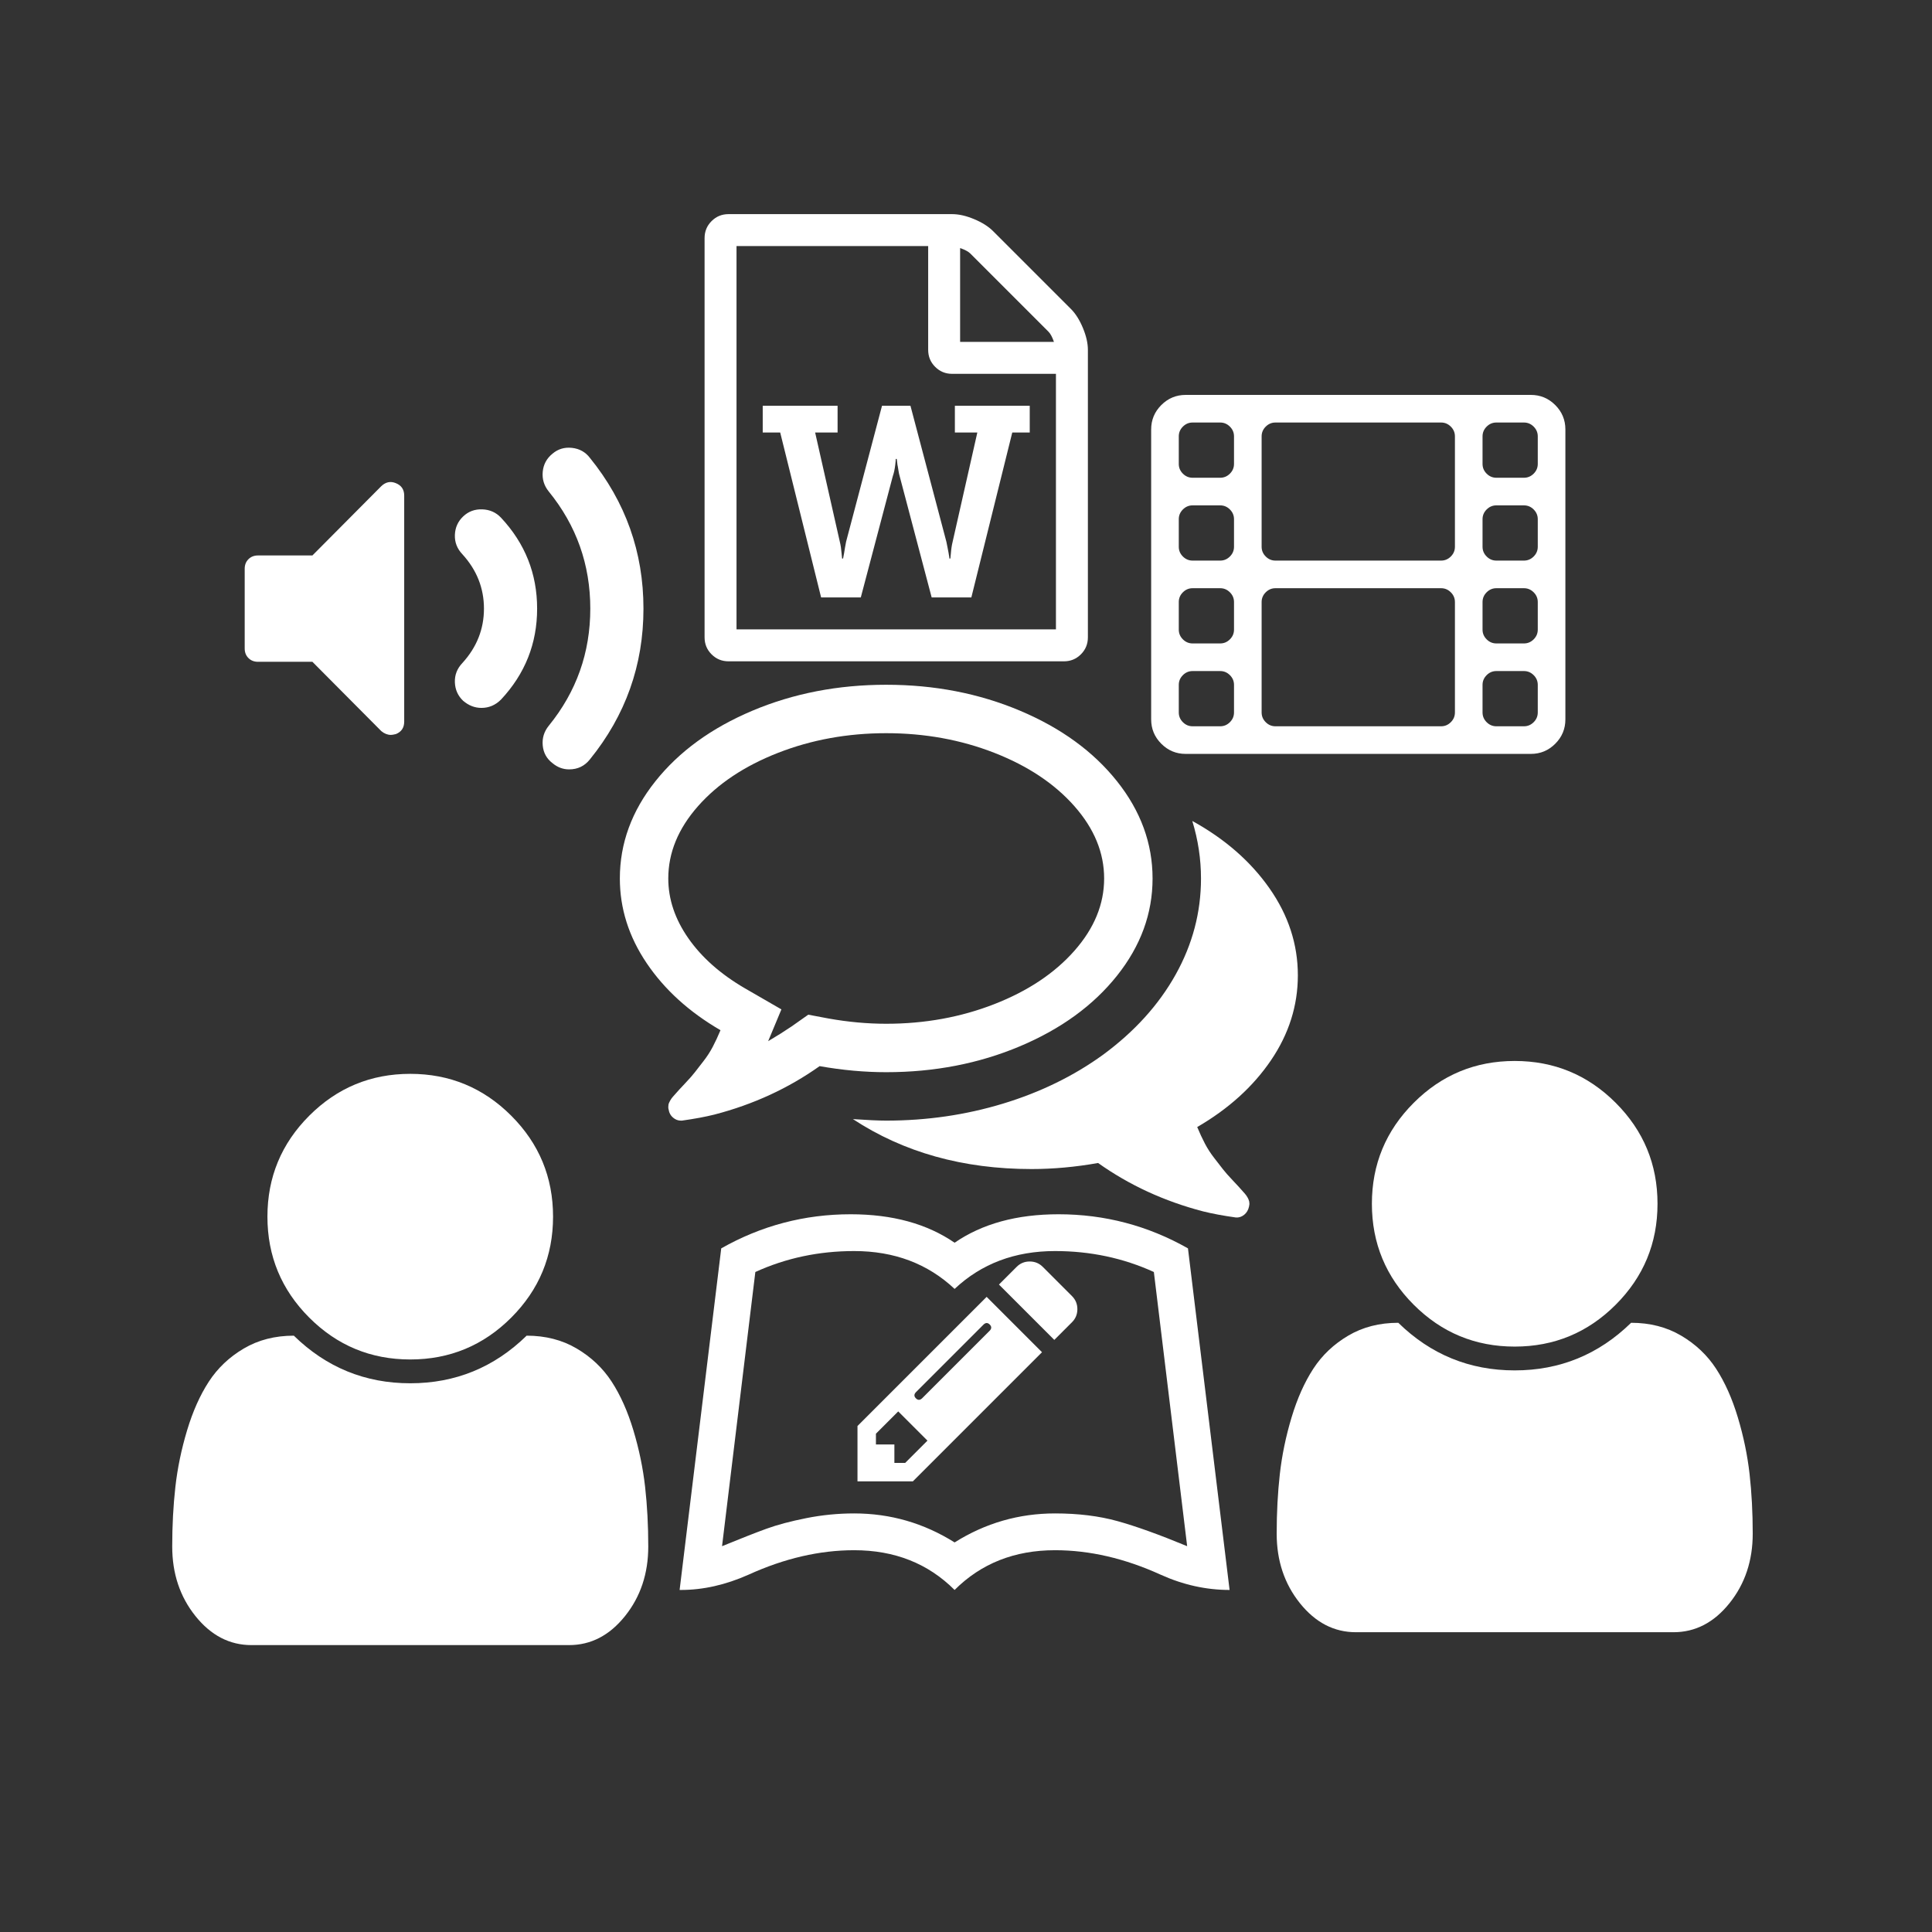
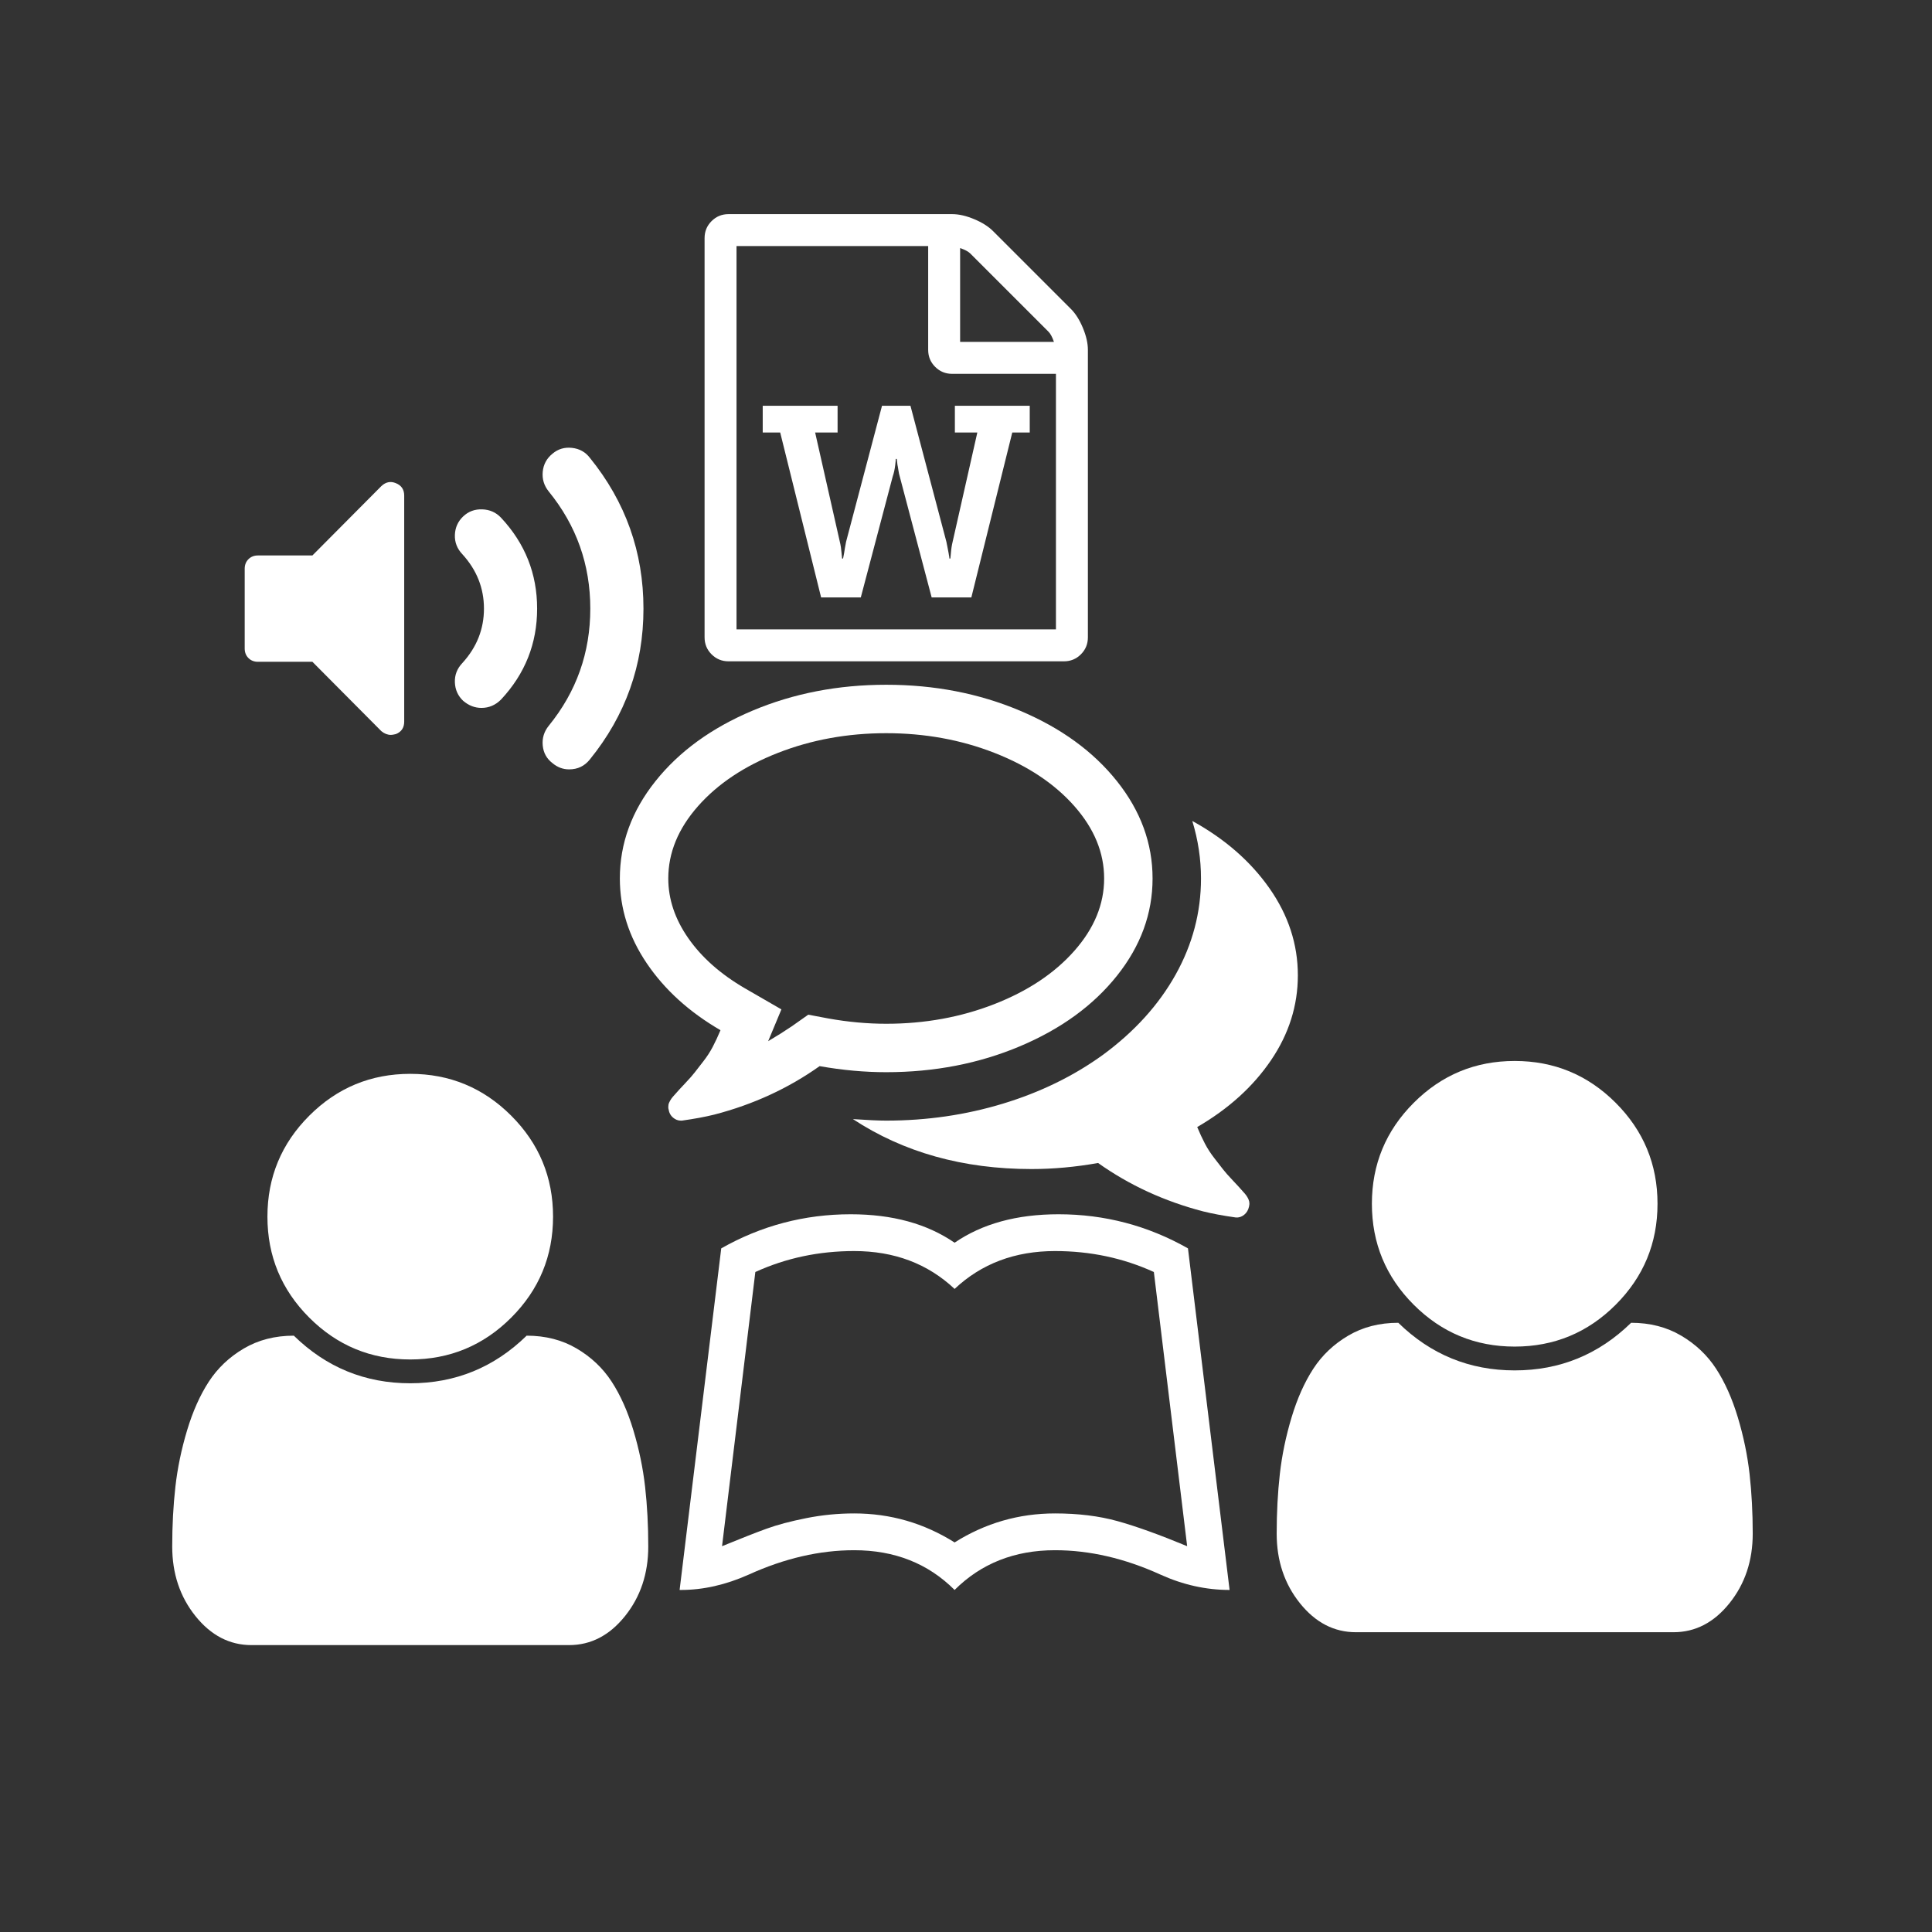
<svg xmlns="http://www.w3.org/2000/svg" width="100%" height="100%" viewBox="0 0 1200 1200" version="1.1" xml:space="preserve" style="fill-rule:evenodd;clip-rule:evenodd;stroke-linejoin:round;stroke-miterlimit:1.414;">
  <rect x="0" y="0" width="1200" height="1200" fill="#333333" stroke="none" />
  <g id="phase-2" transform="matrix(1,0,0,1,57,38)">
    <g id="phase-21" transform="matrix(0.431,0,0,0.431,249.611,611.014)">
      <g transform="matrix(0.387,0,0,0.387,268,141.5)">
        <path d="M1893,392L2048,1664C1960.67,1664 1875,1645 1791,1607C1657.67,1546.33 1526.67,1516 1398,1516C1247.33,1516 1122.67,1565.33 1024,1664C925.333,1565.33 800.667,1516 650,1516C521.333,1516 390.333,1546.33 257,1607C171.667,1645 87.667,1664 5,1664L0,1664L155,392C304.333,307.333 465,265 637,265C792.333,265 921.333,300.333 1024,371C1126.67,300.333 1255.67,265 1411,265C1583,265 1743.67,307.333 1893,392ZM1398,1379C1484,1379 1561.33,1388.5 1630,1407.5C1698.67,1426.5 1785.33,1457.67 1890,1501L1766,480C1652,428 1529.33,402 1398,402C1248.67,402 1124,449 1024,543C924,449 799.333,402 650,402C518.667,402 396,428 282,480L158,1501C228,1472.33 283.167,1450.67 323.5,1436C363.833,1421.33 413.333,1408.17 472,1396.5C530.667,1384.83 590,1379 650,1379C784.667,1379 909.333,1415 1024,1487C1138.67,1415 1263.33,1379 1398,1379Z" style="fill:white;fill-rule:nonzero;" />
      </g>
      <g transform="matrix(0.277,0,0,0.277,347.049,274.434)">
-         <path d="M888,1184L1004,1068L852,916L736,1032L736,1088L832,1088L832,1184L888,1184ZM1328,464C1317.33,453.333 1306.33,453.667 1295,465L945,815C933.667,826.333 933.333,837.333 944,848C954.667,858.667 965.667,858.333 977,847L1327,497C1338.33,485.667 1338.67,474.667 1328,464ZM1312,320L1600,608L928,1280L640,1280L640,992L1312,320ZM1756,452L1664,544L1376,256L1468,164C1486.67,145.333 1509.33,136 1536,136C1562.67,136 1585.33,145.333 1604,164L1756,316C1774.67,334.667 1784,357.333 1784,384C1784,410.667 1774.67,433.333 1756,452Z" style="fill:white;fill-rule:nonzero;" />
-       </g>
+         </g>
    </g>
    <g transform="matrix(0.231,0,0,0.231,-9.167,599.417)">
      <path d="M1536,1399C1536,1471.67 1515.17,1534 1473.5,1586C1431.83,1638 1381.67,1664 1323,1664L469,1664C410.333,1664 360.167,1638 318.5,1586C276.833,1534 256,1471.67 256,1399C256,1342.33 258.833,1288.83 264.5,1238.5C270.167,1188.17 280.667,1137.5 296,1086.5C311.333,1035.5 330.833,991.833 354.5,955.5C378.167,919.167 409.5,889.5 448.5,866.5C487.5,843.5 532.333,832 583,832C670.333,917.333 774.667,960 896,960C1017.33,960 1121.67,917.333 1209,832C1259.67,832 1304.5,843.5 1343.5,866.5C1382.5,889.5 1413.83,919.167 1437.5,955.5C1461.17,991.833 1480.67,1035.5 1496,1086.5C1511.33,1137.5 1521.83,1188.17 1527.5,1238.5C1533.17,1288.83 1536,1342.33 1536,1399ZM1280,512C1280,618 1242.5,708.5 1167.5,783.5C1092.5,858.5 1002,896 896,896C790,896 699.5,858.5 624.5,783.5C549.5,708.5 512,618 512,512C512,406 549.5,315.5 624.5,240.5C699.5,165.5 790,128 896,128C1002,128 1092.5,165.5 1167.5,240.5C1242.5,315.5 1280,406 1280,512Z" style="fill:white;fill-rule:nonzero;" />
    </g>
    <g transform="matrix(0.231,0,0,0.231,676.833,591.417)">
      <path d="M1536,1399C1536,1471.67 1515.17,1534 1473.5,1586C1431.83,1638 1381.67,1664 1323,1664L469,1664C410.333,1664 360.167,1638 318.5,1586C276.833,1534 256,1471.67 256,1399C256,1342.33 258.833,1288.83 264.5,1238.5C270.167,1188.17 280.667,1137.5 296,1086.5C311.333,1035.5 330.833,991.833 354.5,955.5C378.167,919.167 409.5,889.5 448.5,866.5C487.5,843.5 532.333,832 583,832C670.333,917.333 774.667,960 896,960C1017.33,960 1121.67,917.333 1209,832C1259.67,832 1304.5,843.5 1343.5,866.5C1382.5,889.5 1413.83,919.167 1437.5,955.5C1461.17,991.833 1480.67,1035.5 1496,1086.5C1511.33,1137.5 1521.83,1188.17 1527.5,1238.5C1533.17,1288.83 1536,1342.33 1536,1399ZM1280,512C1280,618 1242.5,708.5 1167.5,783.5C1092.5,858.5 1002,896 896,896C790,896 699.5,858.5 624.5,783.5C549.5,708.5 512,618 512,512C512,406 549.5,315.5 624.5,240.5C699.5,165.5 790,128 896,128C1002,128 1092.5,165.5 1167.5,240.5C1242.5,315.5 1280,406 1280,512Z" style="fill:white;fill-rule:nonzero;" />
    </g>
    <g transform="matrix(0.235,0,0,0.235,328,327.156)">
      <path d="M704,384C602,384 506.667,401.333 418,436C329.333,470.667 258.833,517.667 206.5,577C154.167,636.333 128,700 128,768C128,822.667 145.667,875.333 181,926C216.333,976.667 266,1020.67 330,1058L427,1114L392,1198C414.667,1184.67 435.333,1171.67 454,1159L498,1128L551,1138C603,1147.33 654,1152 704,1152C806,1152 901.333,1134.67 990,1100C1078.67,1065.33 1149.17,1018.33 1201.5,959C1253.83,899.667 1280,836 1280,768C1280,700 1253.83,636.333 1201.5,577C1149.17,517.667 1078.67,470.667 990,436C901.333,401.333 806,384 704,384ZM704,256C831.333,256 949.167,278.833 1057.5,324.5C1165.83,370.167 1251.33,432.333 1314,511C1376.67,589.667 1408,675.333 1408,768C1408,860.667 1376.67,946.333 1314,1025C1251.33,1103.67 1165.83,1165.83 1057.5,1211.5C949.167,1257.17 831.333,1280 704,1280C646.667,1280 588,1274.67 528,1264C445.333,1322.67 352.667,1365.33 250,1392C226,1398 197.333,1403.33 164,1408L161,1408C153.667,1408 146.833,1405.33 140.5,1400C134.167,1394.67 130.333,1387.67 129,1379C128.333,1377 128,1374.83 128,1372.5C128,1370.17 128.167,1368 128.5,1366C128.833,1364 129.5,1362 130.5,1360L133,1355L136.5,1349.5L140.5,1344.5L145,1339.5L149,1335C152.333,1331 160,1322.67 172,1310C184,1297.33 192.667,1287.5 198,1280.5C203.333,1273.5 210.833,1263.83 220.5,1251.5C230.167,1239.17 238.5,1226.33 245.5,1213C252.5,1199.67 259.333,1185 266,1169C183.333,1121 118.333,1062 71,992C23.667,922 0,847.333 0,768C0,675.333 31.333,589.667 94,511C156.667,432.333 242.167,370.167 350.5,324.5C458.833,278.833 576.667,256 704,256ZM1526,1425C1532.67,1441 1539.5,1455.67 1546.5,1469C1553.5,1482.33 1561.83,1495.17 1571.5,1507.5C1581.17,1519.83 1588.67,1529.5 1594,1536.5C1599.33,1543.5 1608,1553.33 1620,1566C1632,1578.67 1639.67,1587 1643,1591C1643.67,1591.67 1645,1593.17 1647,1595.5C1649,1597.83 1650.5,1599.5 1651.5,1600.5C1652.5,1601.5 1653.83,1603.17 1655.5,1605.5C1657.17,1607.83 1658.33,1609.67 1659,1611L1661.5,1616L1663.5,1622L1664,1628.5L1663,1635C1661,1644.33 1656.67,1651.67 1650,1657C1643.33,1662.33 1636,1664.67 1628,1664C1594.67,1659.33 1566,1654 1542,1648C1439.33,1621.33 1346.67,1578.67 1264,1520C1204,1530.67 1145.33,1536 1088,1536C907.333,1536 750,1492 616,1404C654.667,1406.67 684,1408 704,1408C811.333,1408 914.333,1393 1013,1363C1111.67,1333 1199.67,1290 1277,1234C1360.33,1172.67 1424.33,1102 1469,1022C1513.67,942 1536,857.333 1536,768C1536,716.667 1528.33,666 1513,616C1599,663.333 1667,722.667 1717,794C1767,865.333 1792,942 1792,1024C1792,1104 1768.33,1178.83 1721,1248.5C1673.67,1318.17 1608.67,1377 1526,1425Z" style="fill:white;fill-rule:nonzero;" />
    </g>
    <g transform="matrix(0.155,0,0,0.155,360.786,95)">
      <path d="M1596,380C1614.67,398.667 1630.67,424 1644,456C1657.33,488 1664,517.333 1664,544L1664,1696C1664,1722.67 1654.67,1745.33 1636,1764C1617.33,1782.67 1594.67,1792 1568,1792L224,1792C197.333,1792 174.667,1782.67 156,1764C137.333,1745.33 128,1722.67 128,1696L128,96C128,69.333 137.333,46.667 156,28C174.667,9.333 197.333,0 224,0L1120,0C1146.67,0 1176,6.667 1208,20C1240,33.333 1265.33,49.333 1284,68L1596,380ZM1152,136L1152,512L1528,512C1521.33,492.667 1514,479 1506,471L1193,158C1185,150 1171.33,142.667 1152,136ZM1536,1664L1536,640L1120,640C1093.33,640 1070.67,630.667 1052,612C1033.33,593.333 1024,570.667 1024,544L1024,128L256,128L256,1664L1536,1664ZM361,768L361,875L431,875L595,1536L754,1536L882,1051C886.667,1037.67 890,1022.33 892,1005C893.333,994.333 894,986.333 894,981L898,981L901,1005C901.667,1007 902.833,1013.67 904.5,1025C906.167,1036.33 908,1045 910,1051L1038,1536L1197,1536L1361,875L1431,875L1431,768L1131,768L1131,875L1221,875L1122,1313C1118.67,1326.33 1116.33,1341.67 1115,1359L1113,1380L1109,1380C1109,1378 1108.83,1375.83 1108.5,1373.5C1108.17,1371.17 1107.67,1368.5 1107,1365.5C1106.33,1362.5 1106,1360.33 1106,1359C1105.33,1355.67 1104,1348.67 1102,1338C1100,1327.33 1098.33,1319 1097,1313L953,768L839,768L695,1313C693.667,1319 692.167,1327.17 690.5,1337.5C688.833,1347.83 687.667,1355 687,1359L683,1380L679,1380L677,1359C675.667,1341.67 673.333,1326.33 670,1313L571,875L661,875L661,768L361,768Z" style="fill:white;fill-rule:nonzero;" />
    </g>
    <g transform="matrix(0.258,0,0,0.258,-4.086,42.814)">
      <path d="M748,850C761.333,855.333 768,865.333 768,880L768,1424C768,1438.67 761.333,1448.67 748,1454C742.667,1455.33 738.667,1456 736,1456C728,1456 720.333,1453 713,1447L547,1280L416,1280C406.667,1280 399,1277 393,1271C387,1265 384,1257.33 384,1248L384,1056C384,1046.67 387,1039 393,1033C399,1027 406.667,1024 416,1024L547,1024L713,857C723.667,847 735.333,844.667 748,850ZM1165,1539C1185.67,1539 1202.33,1531 1215,1515C1301,1409 1344,1288 1344,1152C1344,1016 1301,895 1215,789C1204.33,775 1190,767 1172,765C1154,763 1138.33,767.667 1125,779C1111,790.333 1103.17,804.833 1101.5,822.5C1099.83,840.167 1104.67,856 1116,870C1182.67,952 1216,1046 1216,1152C1216,1258 1182.67,1352 1116,1434C1104.67,1448 1099.83,1463.83 1101.5,1481.5C1103.17,1499.17 1111,1513.33 1125,1524C1137,1534 1150.33,1539 1165,1539ZM954,1391C972,1391 987.667,1384.33 1001,1371C1059,1309 1088,1236 1088,1152C1088,1068 1059,995 1001,933C989,920.333 974,913.667 956,913C938,912.333 922.667,918 910,930C897.333,942 890.667,956.833 890,974.5C889.333,992.167 895.333,1007.67 908,1021C942.667,1059 960,1102.67 960,1152C960,1201.33 942.667,1245 908,1283C895.333,1296.33 889.333,1311.83 890,1329.5C890.667,1347.17 897.333,1362 910,1374C923.333,1385.33 938,1391 954,1391Z" style="fill:white;fill-rule:nonzero;" />
    </g>
    <g transform="matrix(0.134,0,0,0.134,649.433,190.133)">
-       <path d="M448,1600L448,1472C448,1454.67 441.667,1439.67 429,1427C416.333,1414.33 401.333,1408 384,1408L256,1408C238.667,1408 223.667,1414.33 211,1427C198.333,1439.67 192,1454.67 192,1472L192,1600C192,1617.33 198.333,1632.33 211,1645C223.667,1657.67 238.667,1664 256,1664L384,1664C401.333,1664 416.333,1657.67 429,1645C441.667,1632.33 448,1617.33 448,1600ZM448,1216L448,1088C448,1070.67 441.667,1055.67 429,1043C416.333,1030.33 401.333,1024 384,1024L256,1024C238.667,1024 223.667,1030.33 211,1043C198.333,1055.67 192,1070.67 192,1088L192,1216C192,1233.33 198.333,1248.33 211,1261C223.667,1273.67 238.667,1280 256,1280L384,1280C401.333,1280 416.333,1273.67 429,1261C441.667,1248.33 448,1233.33 448,1216ZM448,832L448,704C448,686.667 441.667,671.667 429,659C416.333,646.333 401.333,640 384,640L256,640C238.667,640 223.667,646.333 211,659C198.333,671.667 192,686.667 192,704L192,832C192,849.333 198.333,864.333 211,877C223.667,889.667 238.667,896 256,896L384,896C401.333,896 416.333,889.667 429,877C441.667,864.333 448,849.333 448,832ZM1472,1600L1472,1088C1472,1070.67 1465.67,1055.67 1453,1043C1440.33,1030.33 1425.33,1024 1408,1024L640,1024C622.667,1024 607.667,1030.33 595,1043C582.333,1055.67 576,1070.67 576,1088L576,1600C576,1617.33 582.333,1632.33 595,1645C607.667,1657.67 622.667,1664 640,1664L1408,1664C1425.33,1664 1440.33,1657.67 1453,1645C1465.67,1632.33 1472,1617.33 1472,1600ZM448,448L448,320C448,302.667 441.667,287.667 429,275C416.333,262.333 401.333,256 384,256L256,256C238.667,256 223.667,262.333 211,275C198.333,287.667 192,302.667 192,320L192,448C192,465.333 198.333,480.333 211,493C223.667,505.667 238.667,512 256,512L384,512C401.333,512 416.333,505.667 429,493C441.667,480.333 448,465.333 448,448ZM1856,1600L1856,1472C1856,1454.67 1849.67,1439.67 1837,1427C1824.33,1414.33 1809.33,1408 1792,1408L1664,1408C1646.67,1408 1631.67,1414.33 1619,1427C1606.33,1439.67 1600,1454.67 1600,1472L1600,1600C1600,1617.33 1606.33,1632.33 1619,1645C1631.67,1657.67 1646.67,1664 1664,1664L1792,1664C1809.33,1664 1824.33,1657.67 1837,1645C1849.67,1632.33 1856,1617.33 1856,1600ZM1472,832L1472,320C1472,302.667 1465.67,287.667 1453,275C1440.33,262.333 1425.33,256 1408,256L640,256C622.667,256 607.667,262.333 595,275C582.333,287.667 576,302.667 576,320L576,832C576,849.333 582.333,864.333 595,877C607.667,889.667 622.667,896 640,896L1408,896C1425.33,896 1440.33,889.667 1453,877C1465.67,864.333 1472,849.333 1472,832ZM1856,1216L1856,1088C1856,1070.67 1849.67,1055.67 1837,1043C1824.33,1030.33 1809.33,1024 1792,1024L1664,1024C1646.67,1024 1631.67,1030.33 1619,1043C1606.33,1055.67 1600,1070.67 1600,1088L1600,1216C1600,1233.33 1606.33,1248.33 1619,1261C1631.67,1273.67 1646.67,1280 1664,1280L1792,1280C1809.33,1280 1824.33,1273.67 1837,1261C1849.67,1248.33 1856,1233.33 1856,1216ZM1856,832L1856,704C1856,686.667 1849.67,671.667 1837,659C1824.33,646.333 1809.33,640 1792,640L1664,640C1646.67,640 1631.67,646.333 1619,659C1606.33,671.667 1600,686.667 1600,704L1600,832C1600,849.333 1606.33,864.333 1619,877C1631.67,889.667 1646.67,896 1664,896L1792,896C1809.33,896 1824.33,889.667 1837,877C1849.67,864.333 1856,849.333 1856,832ZM1856,448L1856,320C1856,302.667 1849.67,287.667 1837,275C1824.33,262.333 1809.33,256 1792,256L1664,256C1646.67,256 1631.67,262.333 1619,275C1606.33,287.667 1600,302.667 1600,320L1600,448C1600,465.333 1606.33,480.333 1619,493C1631.67,505.667 1646.67,512 1664,512L1792,512C1809.33,512 1824.33,505.667 1837,493C1849.67,480.333 1856,465.333 1856,448ZM1984,288L1984,1632C1984,1676 1968.33,1713.67 1937,1745C1905.67,1776.33 1868,1792 1824,1792L224,1792C180,1792 142.333,1776.33 111,1745C79.667,1713.67 64,1676 64,1632L64,288C64,244 79.667,206.333 111,175C142.333,143.667 180,128 224,128L1824,128C1868,128 1905.67,143.667 1937,175C1968.33,206.333 1984,244 1984,288Z" style="fill:white;fill-rule:nonzero;" />
-     </g>
+       </g>
  </g>
</svg>